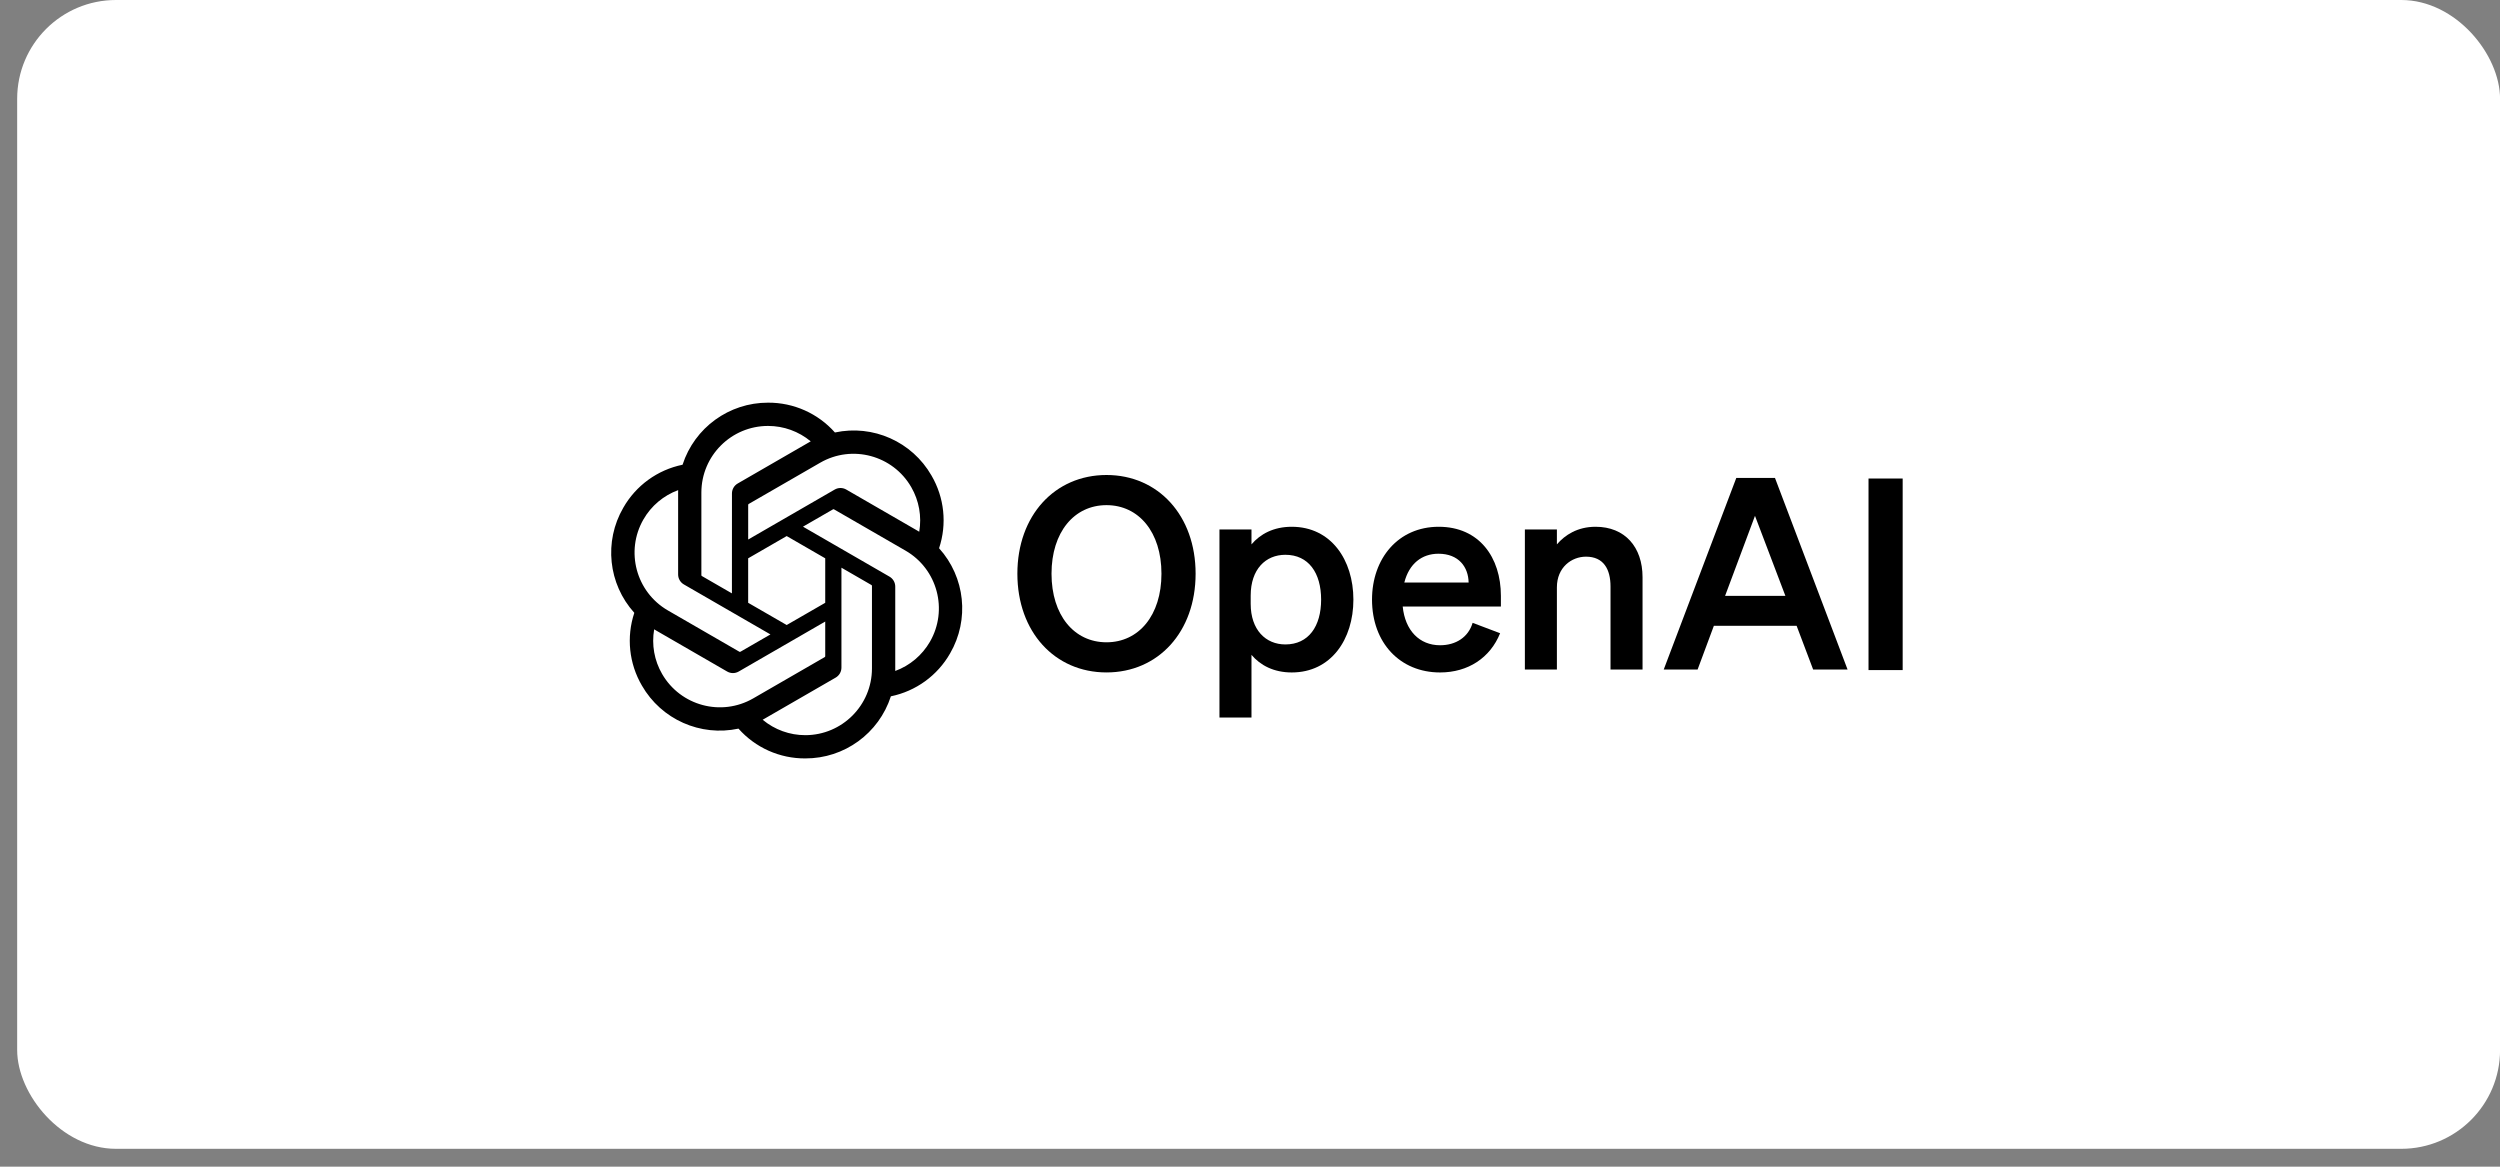
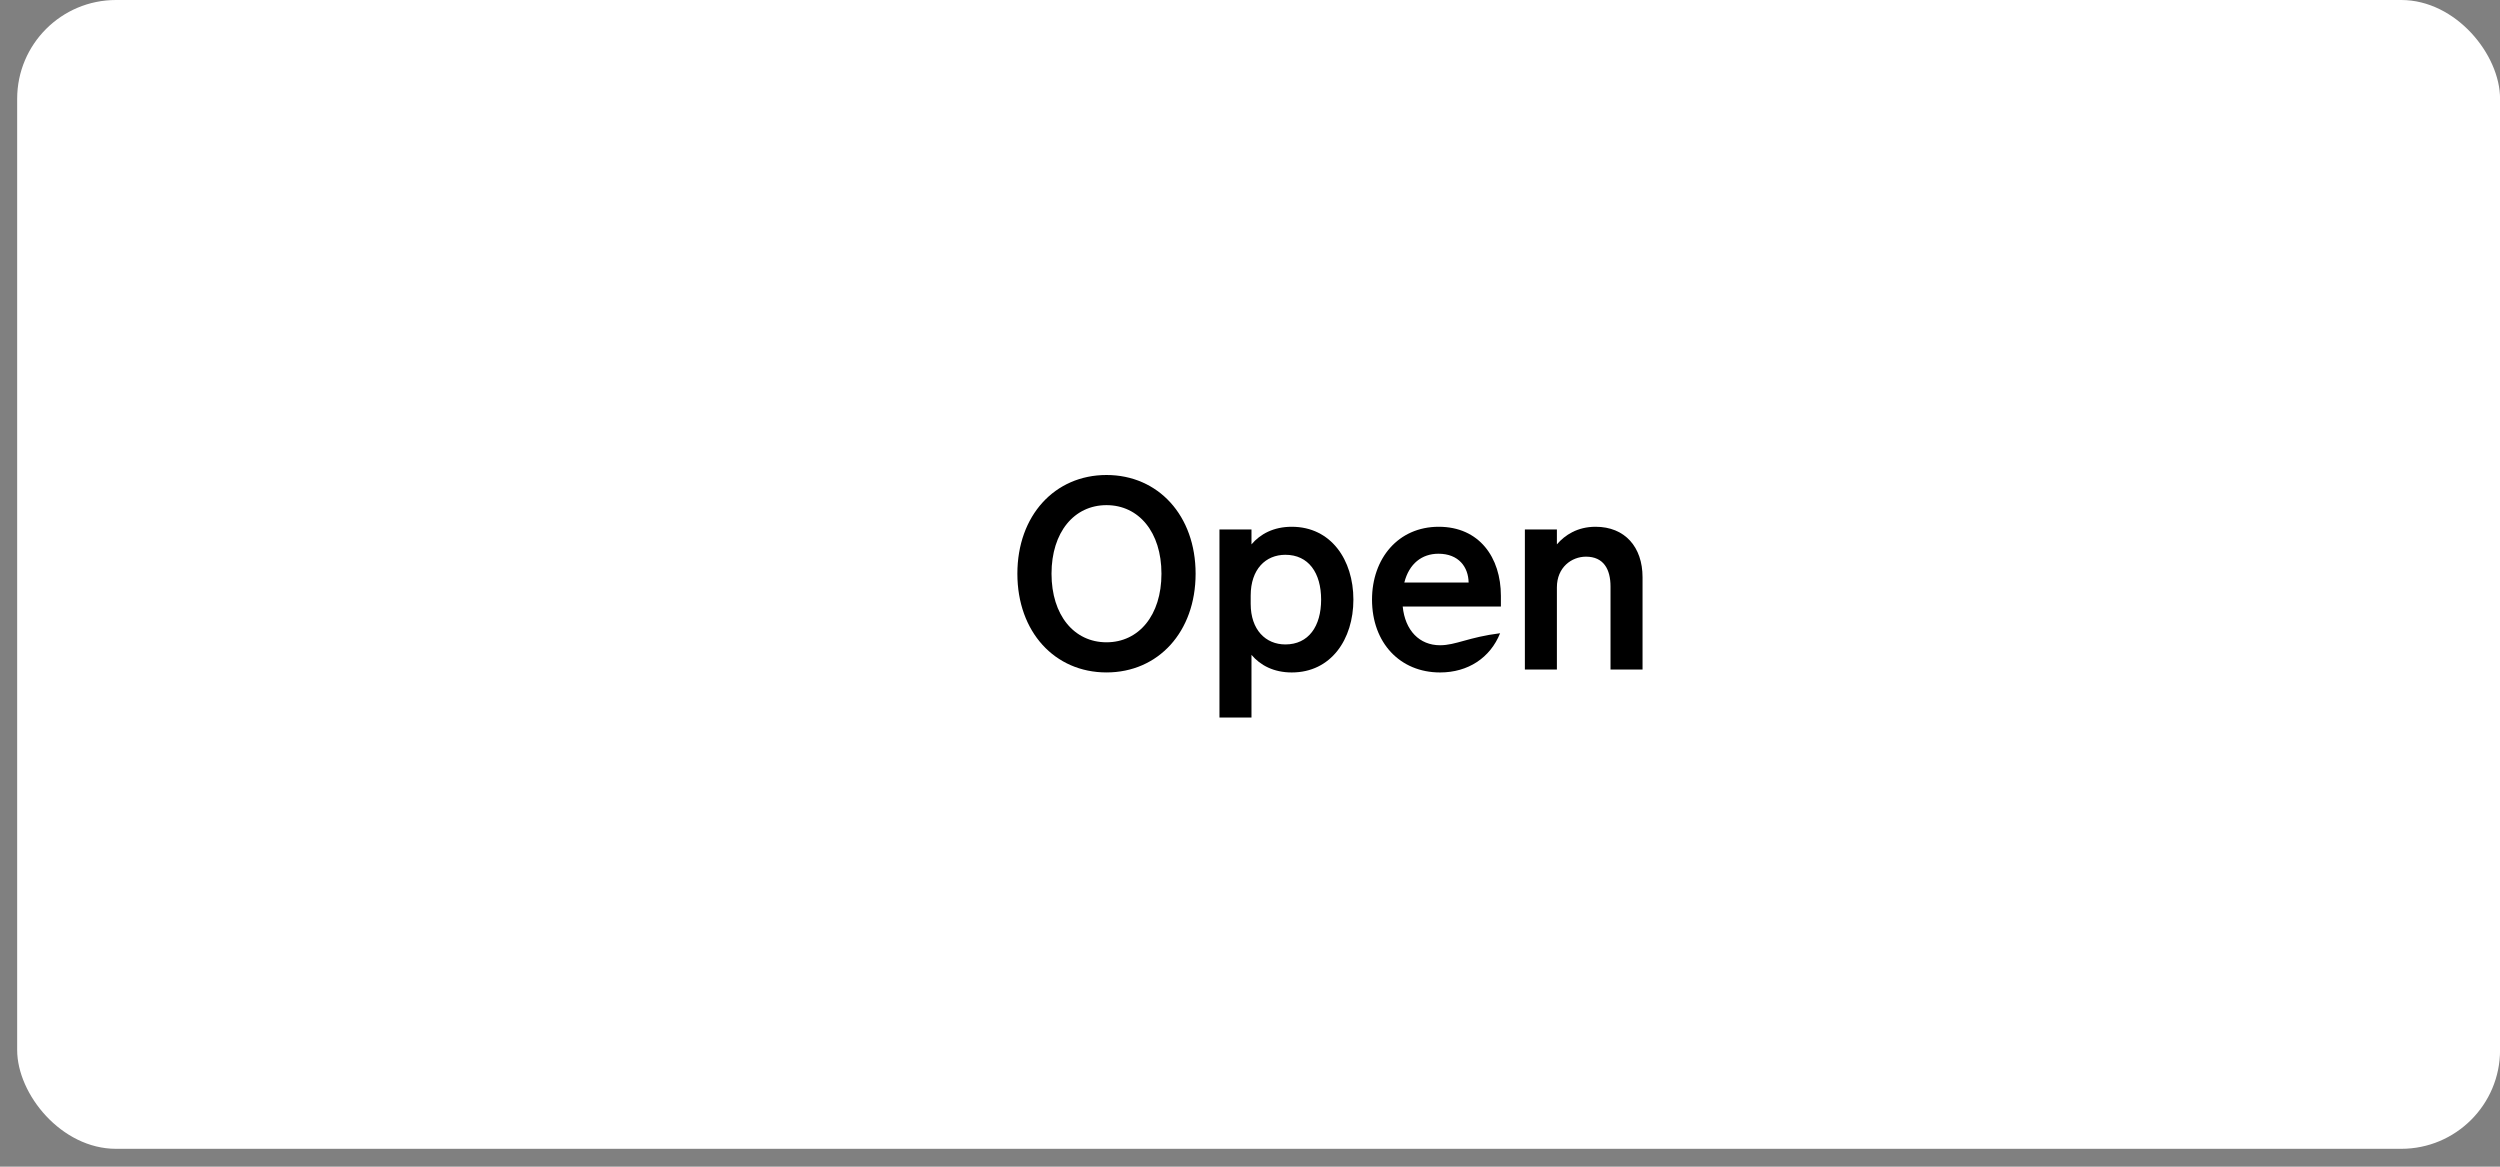
<svg xmlns="http://www.w3.org/2000/svg" width="120" height="56" viewBox="0 0 120 56" fill="none">
  <rect x="0" y="0" width="120" height="56" fill="#808080" stroke="none" />
  <rect x="0.824" width="119.179" height="55.143" rx="4.743" fill="white" />
  <g clip-path="url(#clip0_2391_3221)">
    <path d="M48.834 27.538C48.834 30.331 50.627 32.277 53.112 32.277C55.596 32.277 57.389 30.331 57.389 27.538C57.389 24.747 55.596 22.8 53.112 22.8C50.627 22.8 48.834 24.747 48.834 27.538ZM55.75 27.538C55.75 29.537 54.661 30.83 53.112 30.83C51.562 30.83 50.473 29.537 50.473 27.538C50.473 25.541 51.562 24.247 53.112 24.247C54.661 24.247 55.75 25.541 55.75 27.538Z" fill="black" />
    <path d="M62.005 32.278C63.888 32.278 64.963 30.69 64.963 28.782C64.963 26.873 63.888 25.285 62.005 25.285C61.134 25.285 60.494 25.631 60.071 26.13V25.413H58.534V34.442H60.071V31.433C60.494 31.932 61.134 32.278 62.005 32.278ZM60.033 28.59C60.033 27.322 60.75 26.63 61.698 26.63C62.812 26.63 63.414 27.501 63.414 28.782C63.414 30.062 62.812 30.933 61.698 30.933C60.75 30.933 60.033 30.229 60.033 28.986V28.59Z" fill="black" />
-     <path d="M69.123 32.278C70.468 32.278 71.531 31.574 72.005 30.395L70.686 29.896C70.481 30.587 69.879 30.972 69.123 30.972C68.137 30.972 67.445 30.267 67.33 29.115H72.043V28.602C72.043 26.758 71.006 25.285 69.059 25.285C67.112 25.285 65.857 26.809 65.857 28.782C65.857 30.856 67.202 32.278 69.123 32.278ZM69.046 26.579C70.02 26.579 70.481 27.219 70.494 27.962H67.407C67.638 27.053 68.252 26.579 69.046 26.579Z" fill="black" />
+     <path d="M69.123 32.278C70.468 32.278 71.531 31.574 72.005 30.395C70.481 30.587 69.879 30.972 69.123 30.972C68.137 30.972 67.445 30.267 67.33 29.115H72.043V28.602C72.043 26.758 71.006 25.285 69.059 25.285C67.112 25.285 65.857 26.809 65.857 28.782C65.857 30.856 67.202 32.278 69.123 32.278ZM69.046 26.579C70.02 26.579 70.481 27.219 70.494 27.962H67.407C67.638 27.053 68.252 26.579 69.046 26.579Z" fill="black" />
    <path d="M73.194 32.137H74.731V28.192C74.731 27.232 75.436 26.72 76.127 26.72C76.972 26.72 77.305 27.322 77.305 28.154V32.137H78.842V27.706C78.842 26.259 77.997 25.285 76.588 25.285C75.717 25.285 75.115 25.682 74.731 26.13V25.413H73.194V32.137Z" fill="black" />
-     <path d="M83.342 22.941L79.859 32.137H81.485L82.266 30.037H86.237L87.031 32.137H88.683L85.199 22.941H83.342ZM84.239 24.76L85.699 28.602H82.804L84.239 24.76Z" fill="black" />
-     <path d="M91.328 22.969H89.689V32.164H91.328V22.969Z" fill="black" />
-     <path d="M45.075 26.317C45.463 25.154 45.33 23.881 44.71 22.823C43.778 21.201 41.905 20.366 40.076 20.759C39.262 19.842 38.093 19.321 36.867 19.328C34.997 19.324 33.338 20.528 32.763 22.307C31.562 22.553 30.525 23.305 29.918 24.371C28.979 25.989 29.193 28.028 30.447 29.416C30.06 30.578 30.193 31.852 30.813 32.91C31.745 34.532 33.618 35.367 35.447 34.974C36.26 35.891 37.43 36.412 38.656 36.404C40.527 36.409 42.186 35.204 42.762 33.423C43.963 33.177 45 32.425 45.606 31.36C46.544 29.742 46.33 27.704 45.076 26.316L45.075 26.317ZM38.657 35.288C37.908 35.289 37.183 35.027 36.608 34.548C36.634 34.534 36.68 34.509 36.709 34.49L40.109 32.527C40.283 32.428 40.39 32.243 40.389 32.043V27.249L41.826 28.079C41.842 28.086 41.852 28.101 41.854 28.118V32.088C41.852 33.853 40.422 35.285 38.657 35.288ZM31.782 32.352C31.406 31.704 31.271 30.945 31.4 30.207C31.425 30.223 31.469 30.25 31.501 30.268L34.901 32.232C35.074 32.333 35.287 32.333 35.46 32.232L39.611 29.834V31.494C39.612 31.511 39.604 31.528 39.591 31.538L36.154 33.523C34.623 34.405 32.667 33.881 31.782 32.352H31.782ZM30.887 24.929C31.26 24.28 31.85 23.784 32.552 23.526C32.552 23.556 32.55 23.608 32.55 23.644V27.572C32.549 27.771 32.656 27.957 32.83 28.055L36.981 30.452L35.544 31.282C35.529 31.291 35.511 31.293 35.495 31.286L32.057 29.3C30.53 28.415 30.006 26.46 30.886 24.93L30.887 24.929ZM42.694 27.677L38.543 25.28L39.98 24.451C39.994 24.441 40.012 24.439 40.028 24.446L43.466 26.431C44.997 27.315 45.521 29.273 44.637 30.804C44.263 31.451 43.674 31.948 42.972 32.206V28.16C42.974 27.961 42.867 27.776 42.694 27.677H42.694ZM44.124 25.524C44.099 25.509 44.055 25.482 44.023 25.464L40.623 23.5C40.45 23.399 40.237 23.399 40.064 23.5L35.913 25.897V24.238C35.912 24.221 35.92 24.204 35.933 24.193L39.37 22.21C40.901 21.327 42.859 21.853 43.741 23.384C44.114 24.031 44.249 24.788 44.123 25.524H44.124ZM35.132 28.482L33.694 27.652C33.679 27.645 33.669 27.63 33.666 27.613V23.643C33.667 21.876 35.101 20.444 36.869 20.445C37.616 20.445 38.34 20.707 38.915 21.185C38.889 21.199 38.844 21.224 38.814 21.242L35.413 23.206C35.239 23.305 35.133 23.489 35.134 23.69L35.132 28.481V28.482ZM35.912 26.799L37.761 25.731L39.611 26.799V28.934L37.761 30.001L35.912 28.934V26.799Z" fill="black" />
  </g>
  <defs>
    <clipPath id="clip0_2391_3221">
      <rect width="62.969" height="17.076" fill="white" transform="translate(29.229 19.329)" />
    </clipPath>
  </defs>
</svg>